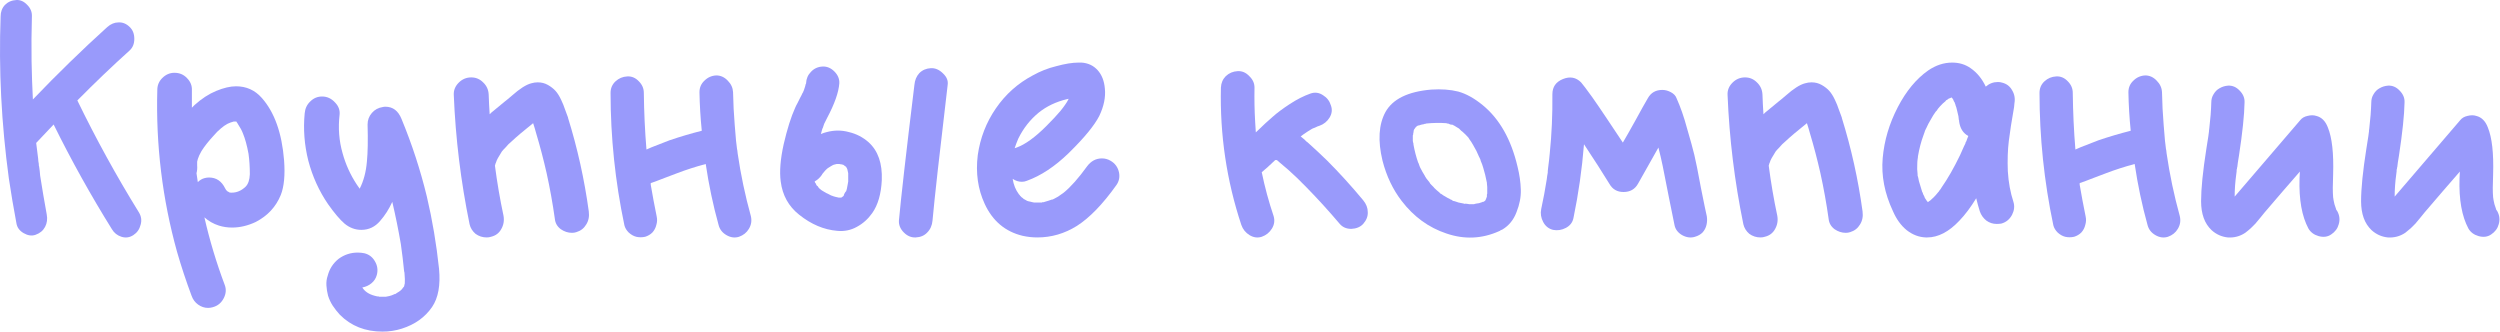
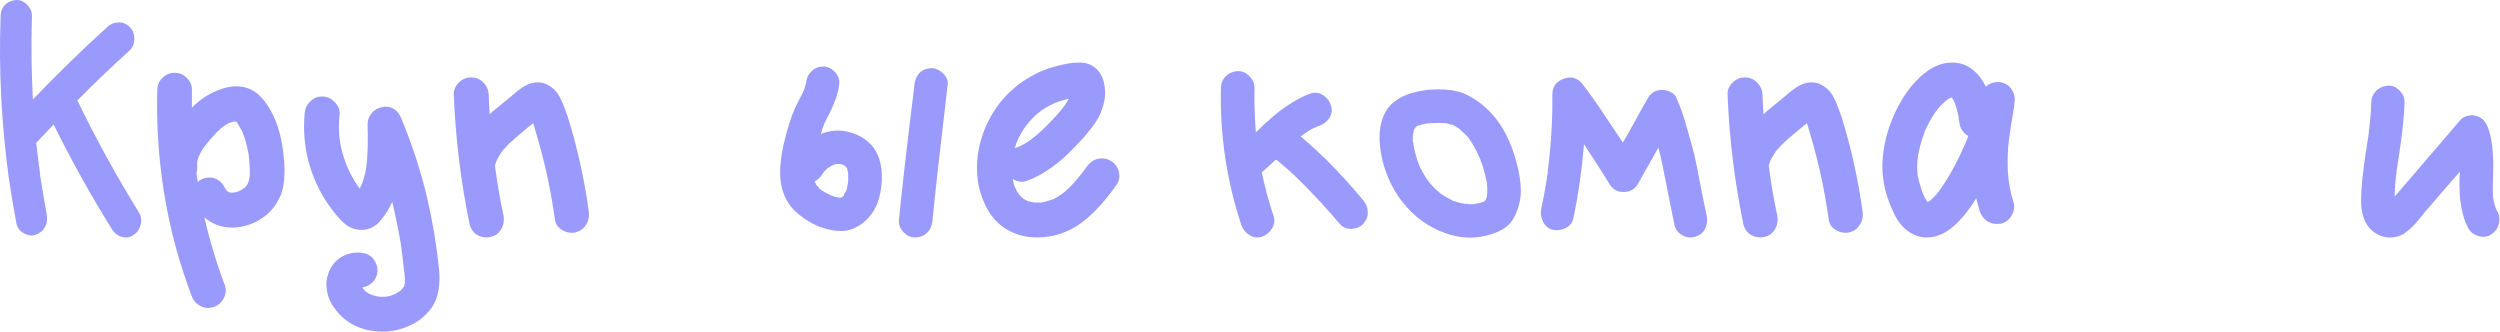
<svg xmlns="http://www.w3.org/2000/svg" viewBox="0 0 265.669 35.247" fill="none">
  <path d="M14.763 22.572C15.019 22.992 15.078 23.435 14.938 23.902C14.821 24.368 14.564 24.73 14.168 24.987C13.771 25.243 13.351 25.302 12.908 25.162C12.465 25.022 12.127 24.753 11.893 24.357C9.654 20.764 7.589 17.055 5.7 13.229C5.07 13.906 4.452 14.559 3.845 15.189C3.915 15.819 3.985 16.378 4.055 16.868C4.055 17.008 4.078 17.195 4.125 17.428C4.125 17.428 4.125 17.475 4.125 17.568C4.148 17.638 4.16 17.685 4.16 17.708C4.207 18.011 4.242 18.326 4.265 18.653C4.475 20.006 4.708 21.382 4.965 22.782C5.058 23.272 5 23.715 4.79 24.112C4.58 24.508 4.242 24.788 3.775 24.952C3.379 25.092 2.959 25.033 2.515 24.777C2.072 24.52 1.816 24.17 1.746 23.727C1.442 22.117 1.174 20.531 0.941 18.968C0.148 13.136 -0.144 7.397 0.066 1.752C0.066 1.262 0.218 0.854 0.521 0.527C0.847 0.2 1.256 0.025 1.746 0.002C2.165 -0.021 2.55 0.154 2.9 0.527C3.25 0.877 3.414 1.285 3.39 1.752C3.344 3.361 3.332 4.948 3.355 6.511C3.379 7.864 3.425 9.217 3.495 10.57C6.061 7.887 8.697 5.321 11.403 2.871C11.777 2.545 12.173 2.382 12.593 2.382C13.036 2.358 13.433 2.522 13.783 2.871C14.109 3.175 14.273 3.595 14.273 4.131C14.273 4.644 14.109 5.053 13.783 5.356C11.893 7.059 10.039 8.832 8.219 10.675C10.202 14.757 12.383 18.723 14.763 22.572Z" fill="#999AFB" />
  <path d="M30.189 17.043C30.306 18.606 30.189 19.831 29.839 20.717C29.326 21.977 28.44 22.934 27.18 23.587C26.34 23.983 25.501 24.182 24.661 24.182C24.171 24.182 23.704 24.112 23.261 23.972C22.678 23.785 22.164 23.494 21.721 23.097C22.281 25.547 23.004 27.949 23.891 30.305C24.054 30.749 24.019 31.204 23.786 31.67C23.529 32.183 23.133 32.51 22.596 32.65C22.433 32.697 22.269 32.72 22.106 32.72C21.733 32.72 21.383 32.603 21.056 32.37C20.73 32.137 20.496 31.822 20.357 31.425C19.773 29.862 19.26 28.311 18.817 26.771C17.254 21.149 16.554 15.41 16.717 9.555C16.717 9.065 16.892 8.645 17.242 8.295C17.615 7.922 18.047 7.735 18.537 7.735C19.073 7.735 19.517 7.922 19.867 8.295C20.24 8.668 20.415 9.1 20.392 9.59C20.392 10.22 20.392 10.838 20.392 11.445C20.485 11.351 20.578 11.258 20.671 11.165C21.418 10.488 22.188 9.987 22.981 9.66C23.774 9.333 24.474 9.17 25.08 9.17C26.177 9.17 27.087 9.578 27.81 10.395C29.163 11.911 29.956 14.127 30.189 17.043ZM26.55 18.513C26.55 17.743 26.503 17.02 26.41 16.343C26.247 15.457 26.049 14.734 25.815 14.174C25.699 13.871 25.524 13.544 25.29 13.194C25.244 13.101 25.197 13.031 25.15 12.984C25.15 12.984 25.15 12.973 25.15 12.949C25.127 12.926 25.104 12.914 25.08 12.914H25.045C24.952 12.914 24.882 12.914 24.836 12.914C24.579 12.984 24.357 13.066 24.171 13.159C23.914 13.299 23.681 13.462 23.471 13.649C23.214 13.859 22.958 14.116 22.701 14.419C22.141 15.025 21.71 15.574 21.406 16.064C21.22 16.39 21.091 16.67 21.021 16.903C20.998 16.997 20.975 17.09 20.951 17.183C20.951 17.207 20.951 17.253 20.951 17.323C20.951 17.37 20.951 17.405 20.951 17.428C20.951 17.498 20.951 17.545 20.951 17.568C20.975 17.871 20.951 18.151 20.881 18.408C20.928 18.711 20.975 19.026 21.021 19.353C21.231 19.143 21.465 19.003 21.721 18.933C21.885 18.886 22.048 18.863 22.211 18.863C22.981 18.863 23.552 19.248 23.926 20.018C23.949 20.064 23.984 20.123 24.031 20.193C24.054 20.216 24.077 20.239 24.101 20.263C24.124 20.286 24.136 20.298 24.136 20.298C24.159 20.321 24.171 20.333 24.171 20.333C24.217 20.356 24.264 20.379 24.311 20.403L24.346 20.438C24.416 20.461 24.486 20.473 24.556 20.473C24.579 20.473 24.602 20.473 24.626 20.473C25.162 20.473 25.652 20.263 26.095 19.843C26.375 19.563 26.527 19.12 26.55 18.513Z" fill="#999AFB" />
  <path d="M46.655 28.556C46.819 30.305 46.574 31.658 45.921 32.615C45.174 33.711 44.101 34.481 42.701 34.924C42.048 35.134 41.36 35.239 40.637 35.239C38.817 35.239 37.312 34.644 36.123 33.455C35.843 33.151 35.586 32.825 35.353 32.475C35.143 32.148 34.98 31.798 34.863 31.425C34.77 31.075 34.711 30.714 34.688 30.34C34.665 29.967 34.711 29.617 34.828 29.291C35.015 28.567 35.4 27.973 35.983 27.506C36.589 27.063 37.266 26.841 38.012 26.841C38.246 26.841 38.479 26.865 38.712 26.911C39.202 27.028 39.575 27.308 39.832 27.751C40.112 28.217 40.182 28.707 40.042 29.221C39.949 29.571 39.762 29.862 39.482 30.095C39.202 30.329 38.875 30.48 38.502 30.55C38.759 30.97 39.19 31.262 39.797 31.425C39.89 31.448 39.984 31.472 40.077 31.495H40.147C40.217 31.495 40.264 31.507 40.287 31.53C40.427 31.53 40.543 31.53 40.637 31.53H40.672C40.742 31.53 40.812 31.53 40.882 31.53C40.905 31.53 40.928 31.53 40.952 31.53C40.975 31.53 40.998 31.53 41.022 31.53C41.115 31.507 41.173 31.495 41.197 31.495C41.267 31.472 41.325 31.46 41.372 31.46C41.558 31.413 41.722 31.355 41.862 31.285C41.862 31.285 41.885 31.274 41.932 31.25C41.955 31.25 41.978 31.25 42.002 31.25C42.071 31.204 42.141 31.157 42.211 31.11C42.468 30.97 42.655 30.819 42.771 30.655C42.795 30.609 42.841 30.55 42.911 30.48C42.934 30.457 42.946 30.434 42.946 30.41C42.946 30.387 42.958 30.34 42.981 30.27C42.981 30.224 42.993 30.177 43.016 30.13C43.016 30.13 43.016 30.119 43.016 30.095C43.039 29.885 43.028 29.512 42.981 28.976L42.946 28.836C42.853 27.879 42.736 26.911 42.596 25.931C42.34 24.438 42.037 22.945 41.687 21.452C41.337 22.222 40.905 22.899 40.392 23.482C39.855 24.112 39.19 24.427 38.397 24.427C37.744 24.427 37.149 24.205 36.613 23.762C36.123 23.342 35.539 22.654 34.863 21.697C33.906 20.298 33.207 18.758 32.764 17.078C32.344 15.399 32.215 13.719 32.379 12.039C32.425 11.526 32.624 11.106 32.974 10.78C33.323 10.43 33.743 10.255 34.233 10.255C34.77 10.255 35.236 10.476 35.633 10.92C35.983 11.293 36.134 11.713 36.088 12.179C35.924 13.602 36.029 14.967 36.403 16.273C36.729 17.463 37.231 18.571 37.907 19.598C38.024 19.761 38.129 19.913 38.222 20.053C38.642 19.236 38.899 18.268 38.992 17.148C39.085 16.215 39.109 14.909 39.062 13.229C39.062 12.763 39.214 12.354 39.517 12.004C39.82 11.654 40.205 11.445 40.672 11.375C40.765 11.351 40.858 11.34 40.952 11.34C41.745 11.34 42.316 11.771 42.666 12.634C43.786 15.34 44.684 18.093 45.361 20.892C45.944 23.365 46.375 25.92 46.655 28.556Z" fill="#999AFB" />
  <path d="M62.569 22.467C62.639 23.004 62.546 23.47 62.289 23.867C62.056 24.263 61.706 24.532 61.239 24.672C61.099 24.718 60.948 24.742 60.784 24.742C60.364 24.742 59.968 24.613 59.595 24.357C59.221 24.077 59.011 23.715 58.965 23.272C58.731 21.616 58.44 19.994 58.09 18.408C57.763 16.962 57.39 15.539 56.97 14.139C56.877 13.789 56.772 13.439 56.655 13.089C55.606 13.929 54.847 14.571 54.381 15.014C54.124 15.224 53.903 15.445 53.716 15.679C53.529 15.865 53.401 16.005 53.331 16.099C53.168 16.355 53.028 16.588 52.911 16.798C52.818 16.962 52.748 17.125 52.701 17.288L52.666 17.358C52.643 17.428 52.62 17.51 52.596 17.603C52.829 19.399 53.133 21.172 53.506 22.922C53.599 23.435 53.518 23.913 53.261 24.357C53.028 24.777 52.666 25.045 52.176 25.162C52.036 25.208 51.885 25.232 51.721 25.232C51.278 25.232 50.882 25.103 50.532 24.847C50.205 24.567 49.995 24.228 49.902 23.832C48.969 19.283 48.409 14.699 48.222 10.08C48.199 9.59 48.374 9.158 48.747 8.785C49.12 8.412 49.563 8.225 50.077 8.225C50.567 8.225 50.987 8.4 51.336 8.75C51.71 9.1 51.908 9.532 51.931 10.045C51.955 10.745 51.99 11.445 52.036 12.144C52.083 12.098 52.141 12.039 52.211 11.969C52.515 11.713 52.981 11.328 53.611 10.815C53.751 10.698 53.868 10.605 53.961 10.535C54.078 10.441 54.229 10.313 54.416 10.15C55.232 9.427 55.909 8.995 56.445 8.855C56.679 8.785 56.912 8.75 57.145 8.75C57.542 8.75 57.903 8.843 58.23 9.03C58.556 9.217 58.825 9.427 59.035 9.66C59.245 9.893 59.443 10.208 59.63 10.605C59.816 11.001 59.945 11.316 60.015 11.55C60.108 11.783 60.224 12.098 60.364 12.494V12.529C61.368 15.749 62.102 19.061 62.569 22.467Z" fill="#999AFB" />
-   <path d="M79.79 22.957C79.907 23.447 79.837 23.902 79.58 24.322C79.347 24.718 78.997 24.998 78.53 25.162C78.087 25.302 77.644 25.243 77.201 24.987C76.757 24.73 76.478 24.368 76.361 23.902C75.778 21.802 75.323 19.644 74.996 17.428C73.946 17.708 72.932 18.035 71.952 18.408C71.742 18.478 71.31 18.641 70.657 18.898C70.004 19.155 69.502 19.341 69.153 19.458C69.153 19.481 69.153 19.516 69.153 19.563C69.153 19.586 69.153 19.609 69.153 19.633C69.339 20.729 69.549 21.849 69.782 22.992C69.852 23.295 69.841 23.599 69.747 23.902C69.677 24.205 69.537 24.473 69.327 24.707C69.118 24.917 68.861 25.068 68.558 25.162C68.231 25.232 67.916 25.232 67.613 25.162C67.333 25.092 67.065 24.94 66.808 24.707C66.575 24.473 66.423 24.217 66.353 23.937C65.373 19.271 64.883 14.582 64.883 9.87C64.883 9.38 65.058 8.972 65.408 8.645C65.758 8.319 66.178 8.144 66.668 8.12C67.135 8.097 67.543 8.272 67.893 8.645C68.243 8.995 68.418 9.403 68.418 9.87C68.441 11.899 68.534 13.906 68.698 15.889C68.814 15.842 69.001 15.76 69.258 15.644C69.911 15.387 70.541 15.142 71.147 14.909C72.243 14.536 73.387 14.197 74.576 13.894C74.436 12.518 74.355 11.153 74.331 9.8C74.331 9.31 74.506 8.902 74.856 8.575C75.206 8.225 75.626 8.039 76.116 8.015C76.583 8.015 76.991 8.202 77.341 8.575C77.691 8.925 77.877 9.333 77.901 9.8C77.924 10.99 77.982 12.144 78.076 13.264C78.122 13.824 78.169 14.384 78.216 14.944C78.262 15.247 78.297 15.539 78.321 15.819C78.321 15.865 78.332 15.924 78.355 15.994C78.379 16.134 78.39 16.238 78.39 16.308C78.717 18.548 79.183 20.764 79.79 22.957Z" fill="#999AFB" />
  <path d="M92.307 15.119C93.31 16.029 93.776 17.37 93.706 19.143C93.636 20.613 93.298 21.779 92.692 22.642C92.248 23.272 91.7 23.762 91.047 24.112C90.417 24.462 89.729 24.602 88.983 24.532C87.559 24.415 86.206 23.843 84.923 22.817C83.804 21.931 83.15 20.752 82.964 19.283C82.824 18.233 82.929 16.915 83.279 15.329C83.652 13.719 84.06 12.424 84.503 11.445C84.573 11.281 84.655 11.118 84.748 10.955C84.842 10.768 84.935 10.581 85.028 10.395C85.145 10.185 85.227 10.022 85.273 9.905C85.297 9.858 85.32 9.823 85.343 9.8C85.367 9.753 85.378 9.718 85.378 9.695C85.402 9.648 85.425 9.613 85.448 9.59C85.448 9.567 85.448 9.555 85.448 9.555V9.59C85.425 9.66 85.402 9.695 85.378 9.695C85.402 9.672 85.448 9.543 85.518 9.31C85.542 9.263 85.577 9.135 85.623 8.925L85.658 8.89C85.658 8.89 85.658 8.878 85.658 8.855C85.682 8.365 85.856 7.957 86.183 7.63C86.51 7.28 86.918 7.094 87.408 7.071C87.874 7.047 88.294 7.222 88.668 7.595C89.041 7.969 89.216 8.389 89.192 8.855C89.122 9.812 88.691 11.036 87.898 12.529C87.804 12.739 87.699 12.949 87.583 13.159C87.559 13.206 87.513 13.346 87.443 13.579C87.396 13.649 87.361 13.742 87.338 13.859C87.315 13.952 87.28 14.081 87.233 14.244C87.443 14.151 87.653 14.081 87.863 14.034C88.656 13.824 89.437 13.824 90.207 14.034C91 14.221 91.7 14.582 92.307 15.119ZM90.067 17.988C90.067 17.988 90.055 17.965 90.032 17.918C90.032 17.941 90.044 17.965 90.067 17.988ZM89.717 17.568C89.717 17.545 89.659 17.522 89.542 17.498C89.682 17.568 89.741 17.592 89.717 17.568ZM86.568 19.283C86.568 19.283 86.568 19.294 86.568 19.318C86.568 19.318 86.568 19.306 86.568 19.283ZM90.137 19.283C90.137 19.259 90.137 19.12 90.137 18.863C90.137 18.606 90.137 18.466 90.137 18.443C90.137 18.443 90.137 18.431 90.137 18.408C90.09 18.221 90.067 18.116 90.067 18.093C90.067 18.046 90.044 17.976 89.997 17.883C89.997 17.86 89.985 17.836 89.962 17.813C89.939 17.79 89.927 17.778 89.927 17.778V17.743C89.857 17.697 89.811 17.661 89.787 17.638C89.717 17.592 89.659 17.557 89.612 17.533C89.589 17.51 89.566 17.498 89.542 17.498C89.519 17.475 89.461 17.463 89.367 17.463L89.192 17.428C89.169 17.428 89.157 17.428 89.157 17.428C89.134 17.428 89.099 17.428 89.053 17.428C89.006 17.428 88.959 17.428 88.913 17.428C88.889 17.428 88.843 17.44 88.773 17.463C88.703 17.487 88.656 17.498 88.633 17.498C88.586 17.522 88.551 17.533 88.528 17.533C88.388 17.603 88.306 17.65 88.282 17.673C88.282 17.673 88.189 17.731 88.003 17.848C87.956 17.871 87.874 17.941 87.758 18.058C87.664 18.151 87.594 18.233 87.548 18.303C87.524 18.326 87.501 18.35 87.478 18.373C87.454 18.396 87.419 18.443 87.373 18.513C87.35 18.56 87.338 18.583 87.338 18.583C87.128 18.886 86.871 19.12 86.568 19.283C86.591 19.306 86.603 19.341 86.603 19.388C86.65 19.434 86.685 19.481 86.708 19.528C86.708 19.528 86.72 19.563 86.743 19.633C86.766 19.679 86.79 19.714 86.813 19.738C86.836 19.761 86.86 19.773 86.883 19.773C86.906 19.819 86.953 19.889 87.023 19.983C87.116 20.053 87.186 20.111 87.233 20.158L87.198 20.123C87.221 20.169 87.419 20.298 87.793 20.508C87.863 20.531 88.049 20.624 88.352 20.787C88.352 20.787 88.364 20.787 88.387 20.787C88.411 20.787 88.469 20.811 88.563 20.857C88.679 20.881 88.761 20.904 88.808 20.927C88.994 20.974 89.099 20.997 89.122 20.997C89.169 20.997 89.216 20.997 89.262 20.997C89.286 20.997 89.309 20.997 89.332 20.997C89.379 20.997 89.402 20.997 89.402 20.997C89.472 20.951 89.507 20.927 89.507 20.927C89.554 20.881 89.601 20.846 89.647 20.822C89.647 20.799 89.671 20.729 89.717 20.613C89.787 20.496 89.834 20.414 89.857 20.368H89.892C89.892 20.368 89.904 20.344 89.927 20.298C89.95 20.181 89.974 20.099 89.997 20.053C90.02 19.983 90.055 19.796 90.102 19.493C90.125 19.399 90.137 19.329 90.137 19.283ZM98.92 7.245C99.387 7.222 99.818 7.409 100.215 7.805C100.612 8.179 100.775 8.587 100.705 9.03C99.842 16.308 99.305 21.114 99.095 23.447C99.048 23.96 98.862 24.38 98.535 24.707C98.232 25.033 97.824 25.208 97.311 25.232C96.844 25.255 96.424 25.08 96.051 24.707C95.678 24.333 95.503 23.913 95.526 23.447C95.736 21.114 96.284 16.308 97.171 9.03C97.217 8.517 97.392 8.097 97.696 7.77C98.022 7.444 98.43 7.269 98.92 7.245Z" fill="#999AFB" />
  <path d="M118.917 18.338C119.01 18.828 118.917 19.271 118.637 19.668C117.191 21.697 115.791 23.144 114.438 24.007C113.132 24.823 111.732 25.232 110.239 25.232C109.702 25.232 109.177 25.173 108.664 25.057C106.821 24.613 105.48 23.482 104.64 21.662C103.917 20.099 103.672 18.373 103.905 16.483C104.162 14.664 104.803 13.008 105.83 11.515C106.856 10.022 108.163 8.855 109.749 8.015C110.542 7.572 111.37 7.245 112.233 7.036C113.167 6.779 113.96 6.651 114.613 6.651C114.729 6.651 114.835 6.651 114.928 6.651C115.628 6.697 116.199 6.966 116.642 7.455C117.086 7.945 117.342 8.598 117.412 9.415C117.506 10.325 117.307 11.293 116.817 12.319C116.304 13.322 115.255 14.606 113.668 16.168L113.563 16.273C112.094 17.697 110.612 18.676 109.119 19.213C108.956 19.283 108.781 19.318 108.594 19.318C108.244 19.318 107.918 19.213 107.614 19.003C107.708 19.633 107.93 20.181 108.279 20.648L108.349 20.717C108.373 20.741 108.396 20.776 108.419 20.822C108.466 20.846 108.489 20.869 108.489 20.892C108.559 20.962 108.618 21.009 108.664 21.032C108.688 21.056 108.711 21.067 108.734 21.067V21.102L108.769 21.137C108.839 21.161 108.886 21.184 108.909 21.207C108.932 21.231 109.014 21.277 109.154 21.347C109.294 21.394 109.387 21.417 109.434 21.417C109.527 21.441 109.621 21.464 109.714 21.487C109.737 21.487 109.796 21.499 109.889 21.522C109.936 21.522 109.971 21.522 109.994 21.522C110.064 21.522 110.146 21.522 110.239 21.522C110.286 21.522 110.321 21.522 110.344 21.522C110.507 21.522 110.635 21.522 110.729 21.522C110.752 21.499 110.764 21.487 110.764 21.487C110.81 21.487 110.857 21.487 110.904 21.487C110.95 21.464 110.985 21.452 111.009 21.452C111.265 21.382 111.522 21.301 111.779 21.207C111.779 21.207 111.79 21.207 111.814 21.207C111.837 21.207 111.849 21.207 111.849 21.207C111.942 21.161 112.012 21.126 112.059 21.102C112.175 21.032 112.303 20.962 112.443 20.892C112.677 20.729 112.875 20.589 113.038 20.473C113.785 19.866 114.613 18.933 115.523 17.673C115.943 17.113 116.467 16.833 117.098 16.833C117.424 16.833 117.727 16.915 118.007 17.078C118.497 17.358 118.8 17.778 118.917 18.338ZM113.563 10.5C113.493 10.523 113.435 10.535 113.388 10.535C112.222 10.815 111.219 11.293 110.379 11.969C109.469 12.716 108.746 13.637 108.209 14.734C108.069 15.06 107.941 15.399 107.824 15.749C107.895 15.725 107.965 15.702 108.035 15.679C108.944 15.352 109.994 14.594 111.184 13.404C111.837 12.751 112.338 12.214 112.688 11.794C112.898 11.538 113.073 11.305 113.213 11.095C113.33 10.931 113.423 10.78 113.493 10.64C113.517 10.593 113.54 10.546 113.563 10.5Z" fill="#999AFB" />
  <path d="M144.86 21.277C145.186 21.674 145.35 22.094 145.35 22.537C145.373 22.98 145.21 23.4 144.86 23.797C144.557 24.123 144.137 24.298 143.6 24.322C143.087 24.322 142.679 24.147 142.376 23.797C141.209 22.42 140.031 21.126 138.841 19.913C138.165 19.213 137.523 18.595 136.917 18.058C136.59 17.778 136.275 17.51 135.972 17.253C135.902 17.183 135.809 17.102 135.692 17.008C135.622 17.008 135.564 17.008 135.517 17.008C134.957 17.545 134.479 17.976 134.082 18.303C134.409 19.889 134.829 21.441 135.342 22.957C135.482 23.424 135.424 23.867 135.167 24.287C134.91 24.707 134.549 24.998 134.082 25.162C133.639 25.302 133.208 25.243 132.787 24.987C132.368 24.73 132.076 24.368 131.913 23.902C130.35 19.19 129.627 14.326 129.743 9.31C129.767 8.82 129.942 8.412 130.268 8.085C130.618 7.759 131.038 7.584 131.528 7.56C131.994 7.537 132.403 7.712 132.753 8.085C133.126 8.435 133.313 8.843 133.313 9.31C133.289 10.546 133.313 11.759 133.383 12.949C133.406 13.276 133.429 13.649 133.453 14.069C134.222 13.322 134.829 12.763 135.272 12.389C135.715 11.993 136.31 11.55 137.057 11.06C137.803 10.57 138.538 10.196 139.261 9.94C139.728 9.777 140.171 9.835 140.591 10.115C141.011 10.371 141.291 10.733 141.431 11.2C141.594 11.643 141.547 12.074 141.291 12.494C141.034 12.914 140.673 13.206 140.206 13.369C140.183 13.369 140.148 13.381 140.101 13.404C140.078 13.404 140.043 13.416 139.996 13.439C139.973 13.439 139.949 13.451 139.926 13.474C139.716 13.567 139.553 13.637 139.436 13.684C139.156 13.847 138.865 14.034 138.561 14.244C138.468 14.314 138.375 14.384 138.281 14.454C138.281 14.454 138.27 14.466 138.246 14.489H138.211C138.281 14.536 138.351 14.594 138.421 14.664C138.491 14.71 138.55 14.757 138.596 14.804C138.643 14.85 138.701 14.909 138.771 14.979C138.841 15.049 138.9 15.095 138.946 15.119C139.599 15.702 140.288 16.343 141.011 17.043C142.317 18.35 143.6 19.761 144.86 21.277Z" fill="#999AFB" />
  <path d="M151.921 19.458C151.921 19.434 151.921 19.411 151.921 19.388C151.944 19.411 151.956 19.434 151.956 19.458H151.921ZM161.264 17.708C161.474 18.548 161.591 19.364 161.614 20.158C161.637 20.927 161.486 21.721 161.159 22.537C160.856 23.354 160.354 23.972 159.654 24.392C159.608 24.415 159.549 24.438 159.479 24.462C159.433 24.508 159.374 24.543 159.304 24.567C157.485 25.383 155.619 25.465 153.706 24.812C151.816 24.182 150.23 23.027 148.947 21.347C148.014 20.134 147.337 18.711 146.917 17.078C146.404 14.955 146.509 13.229 147.232 11.899C148.002 10.523 149.623 9.73 152.096 9.52C153.169 9.45 154.126 9.52 154.965 9.73C155.805 9.963 156.668 10.441 157.555 11.165C159.351 12.634 160.587 14.815 161.264 17.708ZM155.21 13.789C155.187 13.766 155.152 13.742 155.105 13.719C155.175 13.766 155.21 13.789 155.21 13.789ZM150.346 13.614V13.649C150.346 13.626 150.346 13.614 150.346 13.614ZM150.311 13.649C150.311 13.649 150.311 13.661 150.311 13.684V13.649ZM158.01 20.892C158.01 20.869 158.01 20.846 158.01 20.822C158.01 20.776 158.01 20.729 158.01 20.683C158.033 20.636 158.045 20.601 158.045 20.578C158.045 20.601 158.045 20.624 158.045 20.648C158.045 20.624 158.045 20.613 158.045 20.613C158.045 20.379 158.045 20.134 158.045 19.878C158.045 19.761 158.033 19.633 158.01 19.493C158.01 19.493 158.01 19.469 158.01 19.423C157.893 18.816 157.765 18.291 157.625 17.848C157.555 17.592 157.462 17.335 157.345 17.078C157.345 17.032 157.333 16.985 157.31 16.938C157.287 16.868 157.263 16.822 157.24 16.798C157.24 16.752 157.228 16.728 157.205 16.728C157.018 16.262 156.797 15.819 156.54 15.399C156.423 15.189 156.295 14.99 156.155 14.804C156.155 14.804 156.12 14.745 156.05 14.629C156.027 14.606 156.015 14.594 156.015 14.594C155.852 14.407 155.665 14.221 155.455 14.034C155.432 14.011 155.374 13.964 155.28 13.894C155.21 13.824 155.152 13.766 155.105 13.719C155.082 13.696 155.07 13.684 155.07 13.684L155.035 13.649L154.965 13.614C154.802 13.521 154.65 13.427 154.51 13.334H154.475L154.405 13.264C154.405 13.264 154.394 13.264 154.37 13.264C154.324 13.264 154.242 13.252 154.126 13.229C154.009 13.182 153.927 13.147 153.881 13.124C153.857 13.124 153.822 13.124 153.776 13.124C153.752 13.101 153.729 13.089 153.706 13.089C153.706 13.089 153.694 13.089 153.671 13.089C153.017 13.043 152.318 13.054 151.571 13.124C151.548 13.147 151.501 13.159 151.431 13.159C151.384 13.159 151.349 13.171 151.326 13.194C151.163 13.217 151.011 13.252 150.871 13.299C150.871 13.299 150.848 13.311 150.801 13.334C150.755 13.334 150.72 13.334 150.696 13.334C150.603 13.381 150.545 13.416 150.521 13.439C150.521 13.439 150.51 13.462 150.486 13.509L150.381 13.579C150.381 13.602 150.381 13.614 150.381 13.614C150.335 13.684 150.3 13.731 150.276 13.754C150.276 13.777 150.265 13.801 150.241 13.824C150.241 13.871 150.23 13.952 150.206 14.069C150.183 14.162 150.171 14.221 150.171 14.244C150.171 14.244 150.171 14.267 150.171 14.314C150.171 14.337 150.16 14.361 150.136 14.384C150.136 14.524 150.136 14.676 150.136 14.839C150.136 14.862 150.136 14.909 150.136 14.979C150.16 15.049 150.171 15.107 150.171 15.154C150.195 15.2 150.206 15.259 150.206 15.329C150.206 15.352 150.206 15.364 150.206 15.364C150.323 16.017 150.486 16.647 150.696 17.253C150.72 17.3 150.743 17.347 150.766 17.393C150.79 17.44 150.801 17.475 150.801 17.498C150.825 17.568 150.836 17.603 150.836 17.603C150.86 17.65 150.883 17.708 150.906 17.778C150.929 17.825 150.941 17.848 150.941 17.848C151.081 18.128 151.233 18.396 151.396 18.653C151.396 18.676 151.466 18.793 151.606 19.003C151.769 19.19 151.874 19.318 151.921 19.388L151.886 19.423C151.909 19.423 151.921 19.423 151.921 19.423C151.921 19.446 151.921 19.458 151.921 19.458H151.956C151.956 19.458 151.968 19.481 151.991 19.528C152.038 19.551 152.061 19.574 152.061 19.598C152.154 19.691 152.248 19.784 152.341 19.878C152.341 19.901 152.458 20.018 152.691 20.228C152.924 20.414 153.052 20.531 153.076 20.578C153.146 20.601 153.192 20.624 153.216 20.648C153.332 20.741 153.461 20.822 153.601 20.892C153.741 20.986 153.892 21.067 154.056 21.137C154.056 21.161 154.126 21.196 154.265 21.242C154.289 21.266 154.335 21.301 154.405 21.347C154.499 21.371 154.557 21.382 154.58 21.382C154.72 21.429 154.86 21.476 155 21.522C155.187 21.569 155.362 21.604 155.525 21.627C155.549 21.627 155.584 21.639 155.63 21.662C155.677 21.639 155.77 21.639 155.91 21.662C156.05 21.686 156.12 21.697 156.12 21.697C156.26 21.697 156.388 21.697 156.505 21.697C156.552 21.697 156.598 21.697 156.645 21.697C156.715 21.674 156.75 21.662 156.75 21.662C156.773 21.662 156.832 21.651 156.925 21.627C157.042 21.604 157.123 21.592 157.17 21.592C157.217 21.569 157.287 21.546 157.38 21.522C157.473 21.499 157.531 21.476 157.555 21.452C157.578 21.452 157.601 21.452 157.625 21.452C157.671 21.429 157.695 21.417 157.695 21.417C157.718 21.394 157.753 21.371 157.8 21.347C157.823 21.324 157.835 21.312 157.835 21.312C157.858 21.266 157.881 21.219 157.905 21.172C157.951 21.032 157.986 20.939 158.01 20.892Z" fill="#999AFB" />
  <path d="M181.38 22.992C181.426 23.295 181.415 23.599 181.345 23.902C181.275 24.205 181.135 24.473 180.925 24.707C180.715 24.917 180.447 25.068 180.12 25.162C179.677 25.302 179.222 25.243 178.755 24.987C178.312 24.73 178.044 24.38 177.95 23.937C177.834 23.4 177.635 22.42 177.355 20.997C177.076 19.551 176.854 18.431 176.691 17.638C176.551 16.962 176.399 16.308 176.236 15.679C175.746 16.542 175.023 17.825 174.066 19.528C173.74 20.111 173.226 20.403 172.526 20.403C171.85 20.403 171.349 20.111 171.022 19.528C170.322 18.385 169.424 16.985 168.327 15.329C168.118 17.965 167.744 20.578 167.208 23.167C167.114 23.634 166.846 23.983 166.403 24.217C165.96 24.45 165.505 24.52 165.038 24.427C164.572 24.31 164.222 24.03 163.989 23.587C163.755 23.144 163.685 22.689 163.779 22.222C164.012 21.149 164.21 20.088 164.373 19.038C164.397 18.805 164.432 18.571 164.478 18.338C164.478 18.291 164.478 18.245 164.478 18.198C164.502 18.011 164.513 17.895 164.513 17.848C164.583 17.335 164.642 16.822 164.688 16.308C164.898 14.256 164.991 12.156 164.968 10.01C164.968 9.24 165.341 8.703 166.088 8.4C166.834 8.097 167.476 8.214 168.013 8.75C168.199 8.96 168.596 9.485 169.202 10.325C169.646 10.955 170.17 11.724 170.777 12.634C171.454 13.637 172.013 14.477 172.456 15.154C172.76 14.641 173.203 13.859 173.786 12.809C174.369 11.736 174.813 10.943 175.116 10.43C175.443 9.847 175.956 9.555 176.656 9.555C176.959 9.555 177.262 9.637 177.565 9.8C177.869 9.963 178.067 10.173 178.16 10.43C178.58 11.363 178.954 12.436 179.28 13.649C179.63 14.839 179.887 15.772 180.05 16.448C180.213 17.125 180.447 18.291 180.75 19.948C181.076 21.581 181.286 22.595 181.38 22.992Z" fill="#999AFB" />
  <path d="M197.93 22.467C198 23.004 197.907 23.47 197.651 23.867C197.417 24.263 197.067 24.532 196.601 24.672C196.461 24.718 196.309 24.742 196.146 24.742C195.726 24.742 195.329 24.613 194.956 24.357C194.583 24.077 194.373 23.715 194.326 23.272C194.093 21.616 193.801 19.994 193.451 18.408C193.125 16.962 192.752 15.539 192.332 14.139C192.238 13.789 192.133 13.439 192.017 13.089C190.967 13.929 190.209 14.571 189.742 15.014C189.486 15.224 189.264 15.445 189.077 15.679C188.891 15.865 188.763 16.005 188.693 16.099C188.529 16.355 188.389 16.588 188.273 16.798C188.179 16.962 188.109 17.125 188.062 17.288L188.028 17.358C188.004 17.428 187.981 17.51 187.958 17.603C188.191 19.399 188.494 21.172 188.867 22.922C188.961 23.435 188.879 23.913 188.623 24.357C188.389 24.777 188.028 25.045 187.538 25.162C187.398 25.208 187.246 25.232 187.083 25.232C186.64 25.232 186.243 25.103 185.893 24.847C185.566 24.567 185.357 24.228 185.263 23.832C184.33 19.283 183.77 14.699 183.584 10.08C183.56 9.59 183.735 9.158 184.108 8.785C184.482 8.412 184.925 8.225 185.438 8.225C185.928 8.225 186.348 8.4 186.698 8.75C187.071 9.1 187.269 9.532 187.293 10.045C187.316 10.745 187.351 11.445 187.398 12.144C187.444 12.098 187.503 12.039 187.573 11.969C187.876 11.713 188.343 11.328 188.972 10.815C189.112 10.698 189.229 10.605 189.322 10.535C189.439 10.441 189.591 10.313 189.777 10.15C190.594 9.427 191.27 8.995 191.807 8.855C192.04 8.785 192.273 8.75 192.507 8.75C192.903 8.75 193.265 8.843 193.591 9.03C193.918 9.217 194.186 9.427 194.396 9.66C194.606 9.893 194.804 10.208 194.991 10.605C195.178 11.001 195.306 11.316 195.376 11.55C195.469 11.783 195.586 12.098 195.726 12.494V12.529C196.729 15.749 197.464 19.061 197.93 22.467Z" fill="#999AFB" />
  <path d="M214.067 10.99C214.067 11.106 214.055 11.235 214.032 11.375C213.775 12.821 213.589 14.022 213.472 14.979C213.355 15.935 213.32 17.008 213.367 18.198C213.437 19.364 213.635 20.449 213.962 21.452C214.102 21.896 214.055 22.35 213.822 22.817C213.565 23.307 213.18 23.622 212.667 23.762C212.504 23.785 212.341 23.797 212.177 23.797C211.781 23.797 211.419 23.68 211.093 23.447C210.766 23.19 210.533 22.864 210.393 22.467C210.253 22.024 210.124 21.557 210.008 21.067C209.425 22.024 208.83 22.817 208.223 23.447C207.103 24.637 205.96 25.232 204.794 25.232C204.747 25.232 204.7 25.232 204.654 25.232C203.931 25.208 203.254 24.952 202.624 24.462C202.018 23.972 201.528 23.295 201.155 22.432C200.268 20.543 199.907 18.665 200.07 16.798C200.233 14.932 200.77 13.124 201.68 11.375C202.566 9.672 203.639 8.377 204.899 7.49C205.715 6.931 206.567 6.651 207.453 6.651C208.2 6.651 208.853 6.849 209.413 7.245C210.089 7.712 210.626 8.365 211.023 9.205C211.396 8.878 211.827 8.715 212.317 8.715C212.481 8.715 212.632 8.738 212.772 8.785C213.239 8.902 213.589 9.17 213.822 9.59C214.079 10.01 214.16 10.476 214.067 10.99ZM206.333 19.913C206.987 18.98 207.64 17.836 208.293 16.483C208.433 16.18 208.573 15.865 208.713 15.539C208.76 15.445 208.806 15.352 208.853 15.259L208.888 15.119L208.958 15.014C208.981 14.944 209.005 14.874 209.028 14.804C209.075 14.687 209.121 14.571 209.168 14.454C208.608 14.151 208.281 13.626 208.188 12.879V12.809C208.165 12.763 208.153 12.716 208.153 12.669C208.13 12.553 208.118 12.448 208.118 12.354C208.071 12.144 208.025 11.946 207.978 11.759C207.931 11.526 207.873 11.328 207.803 11.165C207.803 11.118 207.78 11.048 207.733 10.955V10.92C207.71 10.896 207.675 10.838 207.628 10.745C207.582 10.651 207.558 10.593 207.558 10.57C207.535 10.546 207.512 10.511 207.488 10.465C207.442 10.418 207.418 10.395 207.418 10.395C207.418 10.371 207.418 10.36 207.418 10.36H207.383C207.337 10.383 207.255 10.418 207.138 10.465C207.115 10.465 207.103 10.465 207.103 10.465C207.057 10.511 206.975 10.57 206.858 10.64C206.835 10.64 206.812 10.651 206.788 10.675L206.753 10.745C206.543 10.908 206.345 11.095 206.159 11.305C206.112 11.351 206.042 11.433 205.949 11.55C205.925 11.596 205.902 11.631 205.879 11.654C205.855 11.678 205.832 11.713 205.809 11.759C205.762 11.806 205.727 11.841 205.704 11.864C205.517 12.121 205.342 12.401 205.179 12.704C204.992 13.008 204.829 13.322 204.689 13.649C204.665 13.672 204.642 13.719 204.619 13.789C204.595 13.836 204.572 13.882 204.549 13.929V13.964C204.479 14.151 204.421 14.314 204.374 14.454C204.141 15.084 203.954 15.807 203.814 16.623V16.693C203.791 16.787 203.779 16.868 203.779 16.938C203.756 17.102 203.744 17.265 203.744 17.428C203.721 17.801 203.732 18.163 203.779 18.513C203.779 18.536 203.779 18.583 203.779 18.653L203.849 18.898C203.872 19.015 203.896 19.131 203.919 19.248C204.036 19.644 204.152 20.029 204.269 20.403C204.292 20.426 204.316 20.461 204.339 20.508C204.339 20.578 204.351 20.624 204.374 20.648C204.467 20.811 204.525 20.939 204.549 21.032C204.619 21.149 204.689 21.254 204.759 21.347C204.759 21.347 204.77 21.359 204.794 21.382C204.794 21.406 204.805 21.417 204.829 21.417C204.852 21.441 204.864 21.464 204.864 21.487C204.91 21.441 204.957 21.406 205.004 21.382C205.004 21.382 205.015 21.371 205.039 21.347H205.074C205.284 21.161 205.424 21.032 205.494 20.962C205.657 20.799 205.82 20.613 205.984 20.403C206.007 20.379 206.03 20.356 206.054 20.333C206.054 20.309 206.065 20.286 206.089 20.263C206.205 20.123 206.287 20.006 206.333 19.913Z" fill="#999AFB" />
-   <path d="M231.64 22.957C231.757 23.447 231.687 23.902 231.43 24.322C231.197 24.718 230.847 24.998 230.381 25.162C229.937 25.302 229.494 25.243 229.051 24.987C228.608 24.73 228.328 24.368 228.211 23.902C227.628 21.802 227.173 19.644 226.846 17.428C225.797 17.708 224.782 18.035 223.802 18.408C223.592 18.478 223.161 18.641 222.507 18.898C221.854 19.155 221.353 19.341 221.003 19.458C221.003 19.481 221.003 19.516 221.003 19.563C221.003 19.586 221.003 19.609 221.003 19.633C221.189 20.729 221.399 21.849 221.633 22.992C221.703 23.295 221.691 23.599 221.598 23.902C221.528 24.205 221.388 24.473 221.178 24.707C220.968 24.917 220.711 25.068 220.408 25.162C220.081 25.232 219.766 25.232 219.463 25.162C219.183 25.092 218.915 24.94 218.658 24.707C218.425 24.473 218.273 24.217 218.203 23.937C217.223 19.271 216.734 14.582 216.734 9.87C216.734 9.38 216.908 8.972 217.258 8.645C217.608 8.319 218.028 8.144 218.518 8.12C218.985 8.097 219.393 8.272 219.743 8.645C220.093 8.995 220.268 9.403 220.268 9.87C220.291 11.899 220.384 13.906 220.548 15.889C220.664 15.842 220.851 15.76 221.108 15.644C221.761 15.387 222.391 15.142 222.997 14.909C224.094 14.536 225.237 14.197 226.426 13.894C226.286 12.518 226.205 11.153 226.181 9.8C226.181 9.31 226.356 8.902 226.706 8.575C227.056 8.225 227.476 8.039 227.966 8.015C228.433 8.015 228.841 8.202 229.191 8.575C229.541 8.925 229.727 9.333 229.751 9.8C229.774 10.99 229.832 12.144 229.926 13.264C229.972 13.824 230.019 14.384 230.066 14.944C230.112 15.247 230.147 15.539 230.171 15.819C230.171 15.865 230.182 15.924 230.206 15.994C230.229 16.134 230.241 16.238 230.241 16.308C230.567 18.548 231.034 20.764 231.64 22.957Z" fill="#999AFB" />
-   <path d="M248.391 22.467C248.624 22.91 248.671 23.365 248.531 23.832C248.414 24.275 248.146 24.637 247.726 24.917C247.353 25.173 246.91 25.232 246.396 25.092C245.906 24.952 245.545 24.683 245.312 24.287C244.612 22.98 244.297 21.207 244.367 18.968C244.367 18.945 244.378 18.7 244.402 18.233L242.547 20.368C242.127 20.857 241.498 21.592 240.658 22.572C240.588 22.665 240.436 22.852 240.203 23.132C239.97 23.412 239.795 23.622 239.678 23.762C239.561 23.878 239.398 24.042 239.188 24.252C238.978 24.438 238.78 24.602 238.593 24.742C238.033 25.115 237.415 25.278 236.738 25.232C236.085 25.162 235.514 24.905 235.024 24.462C234.277 23.762 233.904 22.735 233.904 21.382C233.904 20.053 234.091 18.198 234.464 15.819C234.581 15.119 234.651 14.676 234.674 14.489C234.721 14.139 234.744 13.964 234.744 13.964V13.894C234.767 13.707 234.779 13.614 234.779 13.614C234.896 12.658 234.966 11.748 234.989 10.885C234.989 10.558 235.07 10.266 235.234 10.01C235.397 9.73 235.607 9.52 235.864 9.38C236.144 9.217 236.447 9.123 236.773 9.1C237.24 9.077 237.648 9.252 237.998 9.625C238.371 9.998 238.546 10.418 238.523 10.885C238.5 12.214 238.302 14.104 237.928 16.553C237.835 17.09 237.777 17.487 237.753 17.743C237.73 17.79 237.718 17.848 237.718 17.918C237.718 17.965 237.707 18 237.683 18.023V18.058C237.683 18.151 237.683 18.198 237.683 18.198C237.66 18.315 237.648 18.408 237.648 18.478C237.532 19.318 237.473 20.123 237.473 20.892C238.127 20.123 240.448 17.417 244.437 12.774C244.623 12.541 244.88 12.389 245.207 12.319C245.557 12.226 245.871 12.226 246.151 12.319C246.711 12.459 247.12 12.868 247.376 13.544C247.819 14.617 248.006 16.285 247.936 18.548C247.889 19.621 247.889 20.426 247.936 20.962C247.936 20.986 247.948 21.056 247.971 21.172C247.971 21.172 247.971 21.184 247.971 21.207C248.018 21.464 248.053 21.627 248.076 21.697C248.099 21.744 248.158 21.919 248.251 22.222C248.251 22.222 248.251 22.234 248.251 22.257C248.274 22.28 248.298 22.315 248.321 22.362C248.344 22.409 248.368 22.444 248.391 22.467Z" fill="#999AFB" />
  <path d="M265.392 22.467C265.624 22.91 265.672 23.365 265.532 23.832C265.415 24.275 265.147 24.637 264.727 24.917C264.355 25.173 263.91 25.232 263.398 25.092C262.908 24.952 262.545 24.683 262.313 24.287C261.613 22.98 261.298 21.207 261.368 18.968C261.368 18.945 261.381 18.7 261.403 18.233L259.549 20.368C259.129 20.857 258.499 21.592 257.659 22.572C257.589 22.665 257.437 22.852 257.205 23.132C256.97 23.412 256.795 23.622 256.68 23.762C256.562 23.878 256.4 24.042 256.19 24.252C255.98 24.438 255.78 24.602 255.595 24.742C255.035 25.115 254.415 25.278 253.741 25.232C253.086 25.162 252.516 24.905 252.026 24.462C251.279 23.762 250.906 22.735 250.906 21.382C250.906 20.053 251.091 18.198 251.466 15.819C251.581 15.119 251.651 14.676 251.676 14.489C251.721 14.139 251.746 13.964 251.746 13.964V13.894C251.769 13.707 251.781 13.614 251.781 13.614C251.896 12.658 251.966 11.748 251.991 10.885C251.991 10.558 252.071 10.266 252.236 10.01C252.398 9.73 252.608 9.52 252.866 9.38C253.146 9.217 253.448 9.123 253.776 9.1C254.24 9.077 254.65 9.252 255 9.625C255.373 9.998 255.548 10.418 255.525 10.885C255.5 12.214 255.303 14.104 254.93 16.553C254.835 17.09 254.778 17.487 254.755 17.743C254.73 17.79 254.72 17.848 254.72 17.918C254.72 17.965 254.708 18 254.685 18.023V18.058C254.685 18.151 254.685 18.198 254.685 18.198C254.66 18.315 254.65 18.408 254.65 18.478C254.533 19.318 254.475 20.123 254.475 20.892C255.128 20.123 257.449 17.417 261.438 12.774C261.626 12.541 261.881 12.389 262.208 12.319C262.558 12.226 262.873 12.226 263.153 12.319C263.713 12.459 264.12 12.868 264.377 13.544C264.82 14.617 265.007 16.285 264.937 18.548C264.89 19.621 264.89 20.426 264.937 20.962C264.937 20.986 264.95 21.056 264.972 21.172C264.972 21.172 264.972 21.184 264.972 21.207C265.02 21.464 265.055 21.627 265.077 21.697C265.1 21.744 265.16 21.919 265.252 22.222C265.252 22.222 265.252 22.234 265.252 22.257C265.275 22.28 265.3 22.315 265.322 22.362C265.345 22.409 265.37 22.444 265.392 22.467Z" fill="#999AFB" />
</svg>